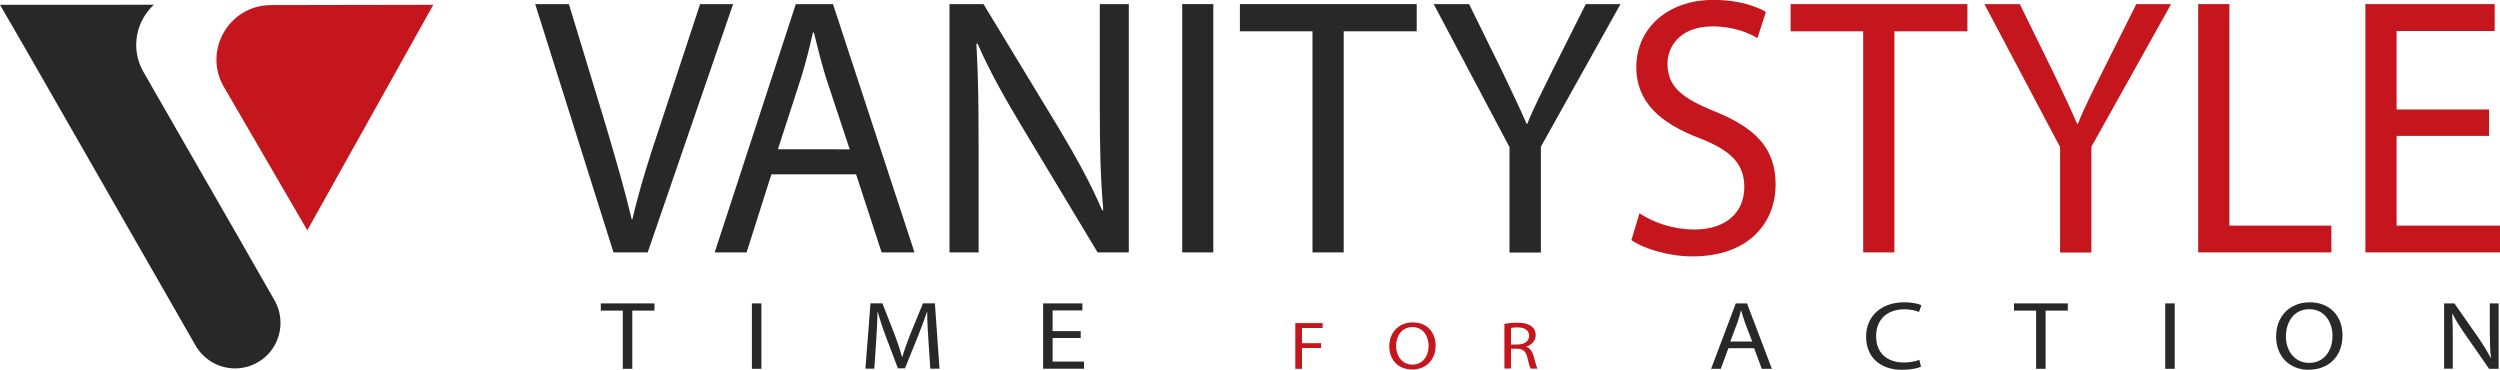
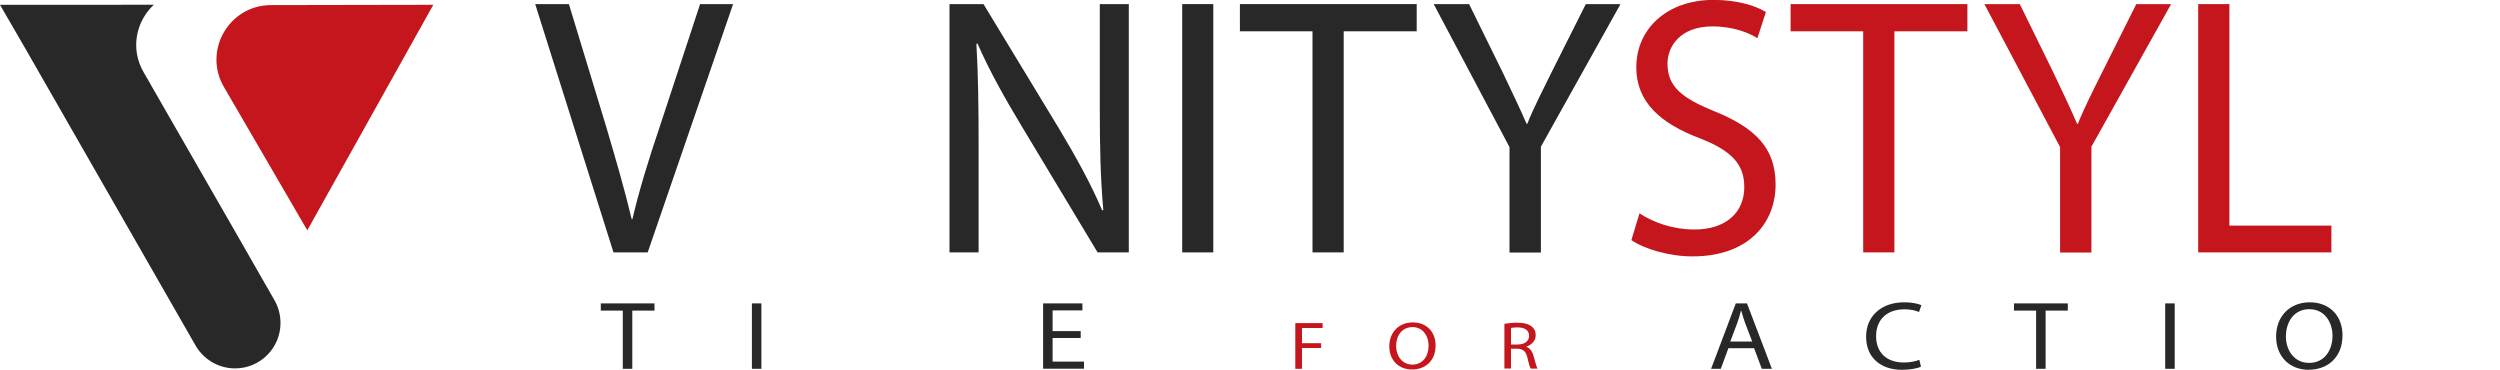
<svg xmlns="http://www.w3.org/2000/svg" version="1.1" id="logo" x="0px" y="0px" viewBox="0 0 250 36.98" style="enable-background:new 0 0 250 36.98;" xml:space="preserve">
  <g>
    <polygon style="fill:#282829;" points="62.28,31.06 60.08,31.06 60.08,30.34 65.45,30.34 65.45,31.06 63.23,31.06 63.23,36.88    62.28,36.88  " />
    <rect x="75.19" y="30.34" style="fill:#282829;" width="0.95" height="6.54" />
-     <path style="fill:#282829;" d="M92.84,34c-0.06-0.91-0.12-2.02-0.12-2.82H92.7c-0.26,0.76-0.55,1.58-0.92,2.48l-1.28,3.17h-0.71   l-1.18-3.11c-0.35-0.93-0.63-1.76-0.83-2.54h-0.02c-0.02,0.82-0.08,1.9-0.14,2.89l-0.19,2.8h-0.89l0.51-6.54h1.19l1.24,3.16   c0.3,0.81,0.54,1.53,0.73,2.21h0.02c0.19-0.66,0.45-1.38,0.77-2.21l1.3-3.16h1.19l0.46,6.54h-0.92L92.84,34z" />
    <polygon style="fill:#282829;" points="108.07,33.8 105.26,33.8 105.26,36.16 108.4,36.16 108.4,36.87 104.31,36.87 104.31,30.34    108.24,30.34 108.24,31.04 105.26,31.04 105.26,33.11 108.07,33.11  " />
    <polygon style="fill:#C4161C;" points="129.53,32.31 132.26,32.31 132.26,32.8 130.2,32.8 130.2,34.32 132.11,34.32 132.11,34.8    130.2,34.8 130.2,36.88 129.53,36.88  " />
    <path style="fill:#C4161C;" d="M141.21,36.95c-1.35,0-2.28-0.93-2.28-2.32c0-1.44,1-2.39,2.35-2.39c1.38,0,2.28,0.95,2.28,2.31   C143.56,36.1,142.5,36.95,141.21,36.95L141.21,36.95z M141.24,36.46c1.04,0,1.62-0.85,1.62-1.89c0-0.91-0.52-1.86-1.61-1.86   c-1.1,0-1.64,0.91-1.64,1.9C139.62,35.58,140.2,36.46,141.24,36.46L141.24,36.46z" />
    <path style="fill:#C4161C;" d="M150.44,32.38c0.33-0.06,0.81-0.11,1.26-0.11c0.7,0,1.15,0.13,1.47,0.38c0.26,0.2,0.4,0.5,0.4,0.86   c0,0.59-0.43,0.99-0.96,1.16v0.01c0.39,0.12,0.62,0.45,0.75,0.92c0.17,0.63,0.29,1.08,0.39,1.26h-0.68   c-0.09-0.13-0.2-0.52-0.33-1.1c-0.15-0.63-0.43-0.87-1.02-0.89h-0.62v1.98h-0.66V32.38z M151.1,34.45h0.67   c0.7,0,1.14-0.35,1.14-0.86c0-0.59-0.47-0.85-1.17-0.85c-0.31,0-0.53,0.03-0.64,0.06V34.45z" />
    <path style="fill:#282829;" d="M172.84,34.82l-0.76,2.06h-0.97l2.47-6.54h1.12l2.49,6.54h-1.01l-0.77-2.06H172.84z M175.22,34.15   l-0.72-1.88c-0.15-0.42-0.26-0.81-0.37-1.19h-0.04c-0.09,0.38-0.21,0.78-0.35,1.18l-0.71,1.89H175.22z" />
    <path style="fill:#282829;" d="M192.1,36.67c-0.34,0.16-1.04,0.31-1.92,0.31c-2.04,0-3.57-1.16-3.57-3.32   c0-2.06,1.54-3.43,3.8-3.43c0.89,0,1.47,0.17,1.73,0.29l-0.24,0.68c-0.34-0.15-0.85-0.27-1.45-0.27c-1.7,0-2.84,0.98-2.84,2.69   c0,1.61,1.02,2.63,2.79,2.63c0.58,0,1.16-0.11,1.53-0.27L192.1,36.67z" />
    <polygon style="fill:#282829;" points="203.61,31.06 201.4,31.06 201.4,30.34 206.78,30.34 206.78,31.06 204.56,31.06    204.56,36.88 203.61,36.88  " />
    <rect x="216.52" y="30.34" style="fill:#282829;" width="0.95" height="6.54" />
    <path style="fill:#282829;" d="M230.88,36.98c-1.93,0-3.27-1.34-3.27-3.32c0-2.08,1.42-3.43,3.36-3.43c2,0,3.28,1.36,3.28,3.3   c0,2.24-1.52,3.44-3.36,3.44H230.88z M230.92,36.29c1.49,0,2.33-1.23,2.33-2.71c0-1.31-0.75-2.66-2.32-2.66   c-1.56,0-2.34,1.31-2.34,2.73c0,1.38,0.84,2.64,2.31,2.64H230.92z" />
-     <path style="fill:#282829;" d="M244.41,36.88v-6.54h1.03l2.31,3.3c0.53,0.77,0.96,1.44,1.3,2.13l0.04,0   c-0.09-0.87-0.11-1.67-0.11-2.68v-2.75h0.88v6.54h-0.95l-2.31-3.32c-0.51-0.73-0.99-1.47-1.35-2.18l-0.03,0   c0.05,0.83,0.06,1.61,0.06,2.7v2.79H244.41z" />
    <path style="fill:#282829;" d="M61.35,25.24L53.52,0.41h3.37l3.72,12.23c0.99,3.35,1.88,6.41,2.56,9.28h0.07   c0.67-2.87,1.63-6,2.73-9.24l4.04-12.27h3.3l-8.54,24.83H61.35z" />
-     <path style="fill:#282829;" d="M77.14,17.43l-2.48,7.81h-3.19l8.11-24.83h3.72l8.15,24.83h-3.29l-2.55-7.81H77.14z M84.97,14.93   L82.6,7.78c-0.5-1.62-0.85-3.1-1.21-4.53h-0.1c-0.32,1.43-0.7,2.98-1.17,4.49l-2.33,7.19H84.97z" />
    <path style="fill:#282829;" d="M94.95,25.24V0.41h3.4l7.62,12.56c1.74,2.91,3.15,5.49,4.25,8.07l0.11-0.04   c-0.29-3.31-0.35-6.33-0.35-10.17V0.41h2.9v24.83h-3.12l-7.58-12.6c-1.67-2.77-3.26-5.6-4.43-8.29l-0.11,0.04   c0.18,3.13,0.22,6.12,0.22,10.24v10.61H94.95z" />
    <rect x="118.22" y="0.41" style="fill:#282829;" width="3.11" height="24.83" />
    <polygon style="fill:#282829;" points="131.25,3.13 123.99,3.13 123.99,0.41 141.67,0.41 141.67,3.13 134.37,3.13 134.37,25.24    131.25,25.24  " />
    <path style="fill:#282829;" d="M150.95,25.24V14.71l-7.58-14.3h3.54l3.37,6.85c0.88,1.88,1.63,3.39,2.38,5.12h0.07   c0.64-1.62,1.5-3.25,2.41-5.12l3.44-6.85h3.47l-7.96,14.26v10.58H150.95z" />
    <path style="fill:#C4161C;" d="M163.95,21.33c1.37,0.92,3.36,1.62,5.49,1.62c3.15,0,4.99-1.7,4.99-4.24c0-2.29-1.27-3.65-4.5-4.9   c-3.89-1.48-6.3-3.61-6.3-7.07c0-3.87,3.08-6.75,7.72-6.75c2.41,0,4.22,0.59,5.24,1.21l-0.85,2.62c-0.74-0.48-2.33-1.18-4.49-1.18   c-3.26,0-4.5,2.03-4.5,3.72c0,2.32,1.45,3.46,4.75,4.79c4.04,1.66,6.06,3.65,6.06,7.3c0,3.84-2.69,7.19-8.33,7.19   c-2.3,0-4.81-0.74-6.09-1.63L163.95,21.33z" />
    <polygon style="fill:#C4161C;" points="186.32,3.13 179.06,3.13 179.06,0.41 196.74,0.41 196.74,3.13 189.44,3.13 189.44,25.24    186.32,25.24  " />
    <path style="fill:#C4161C;" d="M206.01,25.24V14.71l-7.57-14.3h3.54l3.36,6.85c0.89,1.88,1.62,3.39,2.37,5.12h0.08   c0.64-1.62,1.48-3.25,2.41-5.12l3.43-6.85h3.48l-7.97,14.26v10.58H206.01z" />
    <polygon style="fill:#C4161C;" points="219.82,0.41 222.94,0.41 222.94,22.56 233.14,22.56 233.14,25.24 219.82,25.24  " />
-     <polygon style="fill:#C4161C;" points="248.9,13.59 239.66,13.59 239.66,22.56 250,22.56 250,25.24 236.54,25.24 236.54,0.41    249.47,0.41 249.47,3.1 239.66,3.1 239.66,10.95 248.9,10.95  " />
    <path style="fill-rule:evenodd;clip-rule:evenodd;fill:#282829;" d="M28.05,32.3c0,2.51-2.04,4.54-4.54,4.54   c-1.69,0-3.16-0.92-3.95-2.28h0L2.64,5.04L0,0.48h10.41h0.11h0.02l4.85-0.01c-1.77,1.63-2.4,4.4-1.02,6.77l0.68,1.17   c0.04,0.08,0.08,0.17,0.13,0.24l8.28,14.41l3.94,6.88l0,0C27.82,30.64,28.05,31.44,28.05,32.3" />
    <path style="fill-rule:evenodd;clip-rule:evenodd;fill:#C4161C;" d="M43.33,0.48l-12.6,22.55L22.4,8.71c-2.13-3.63,0.5-8.2,4.7-8.2   L43.33,0.48z" />
  </g>
</svg>